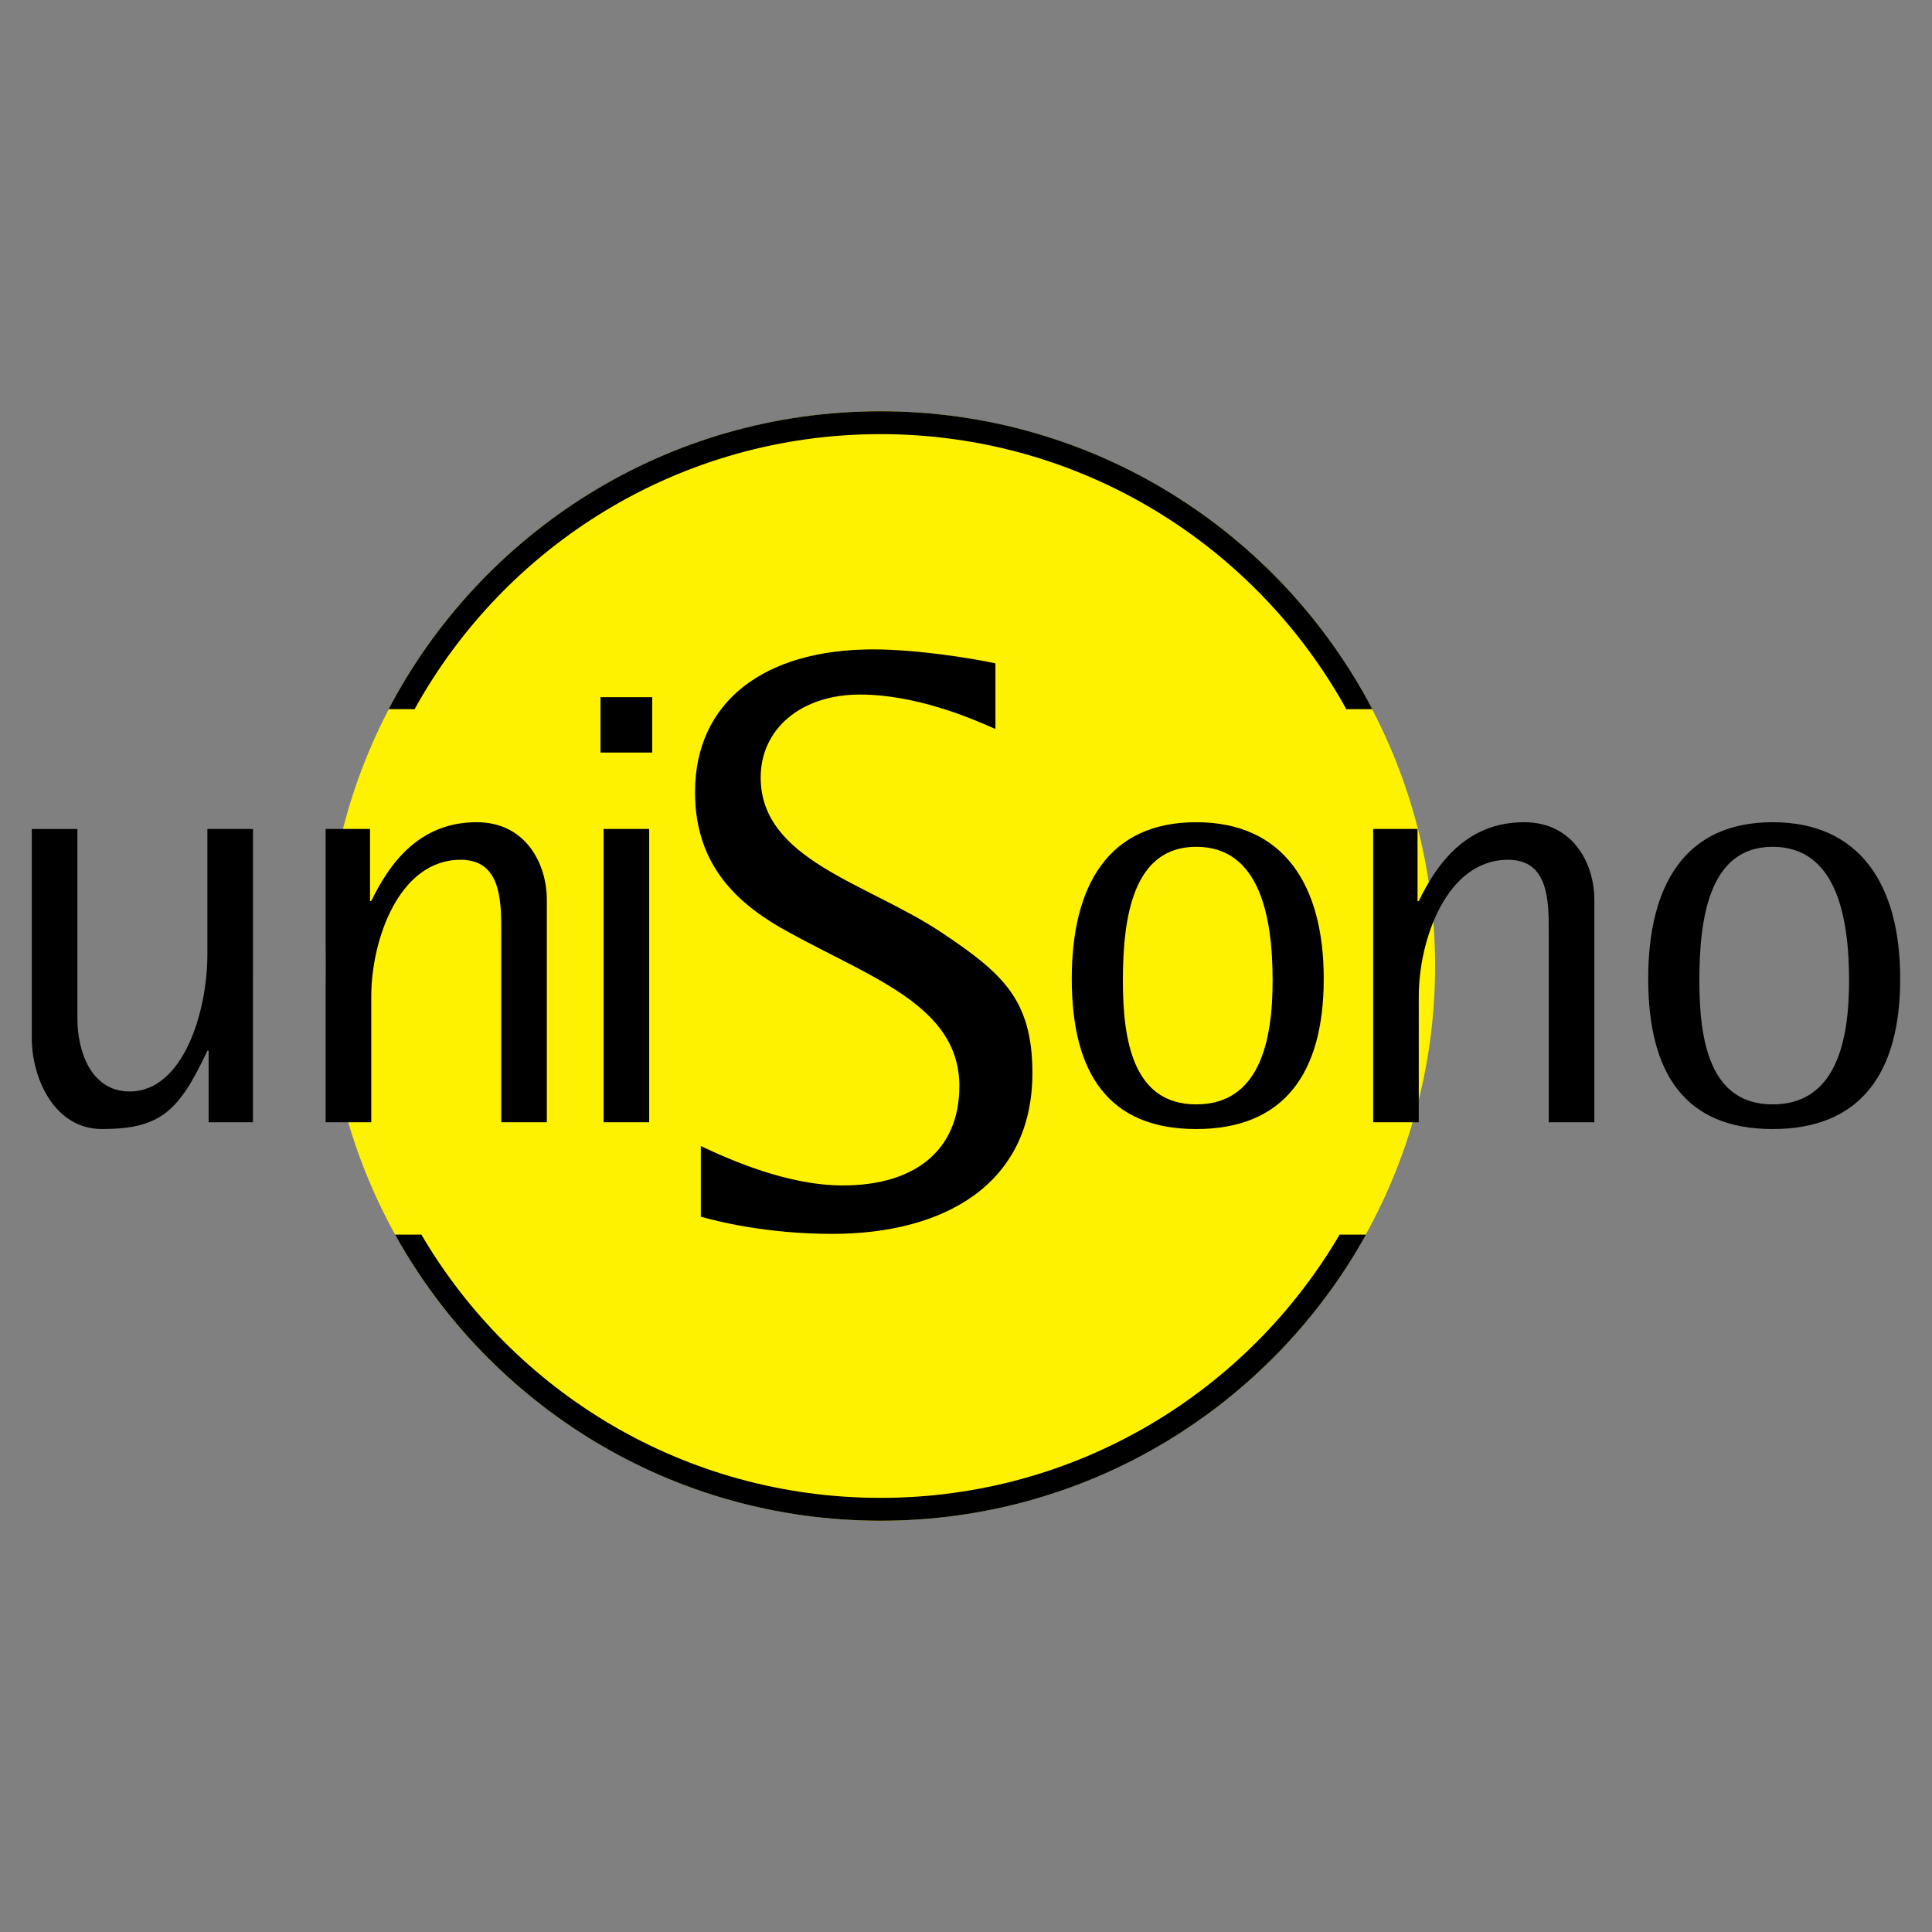
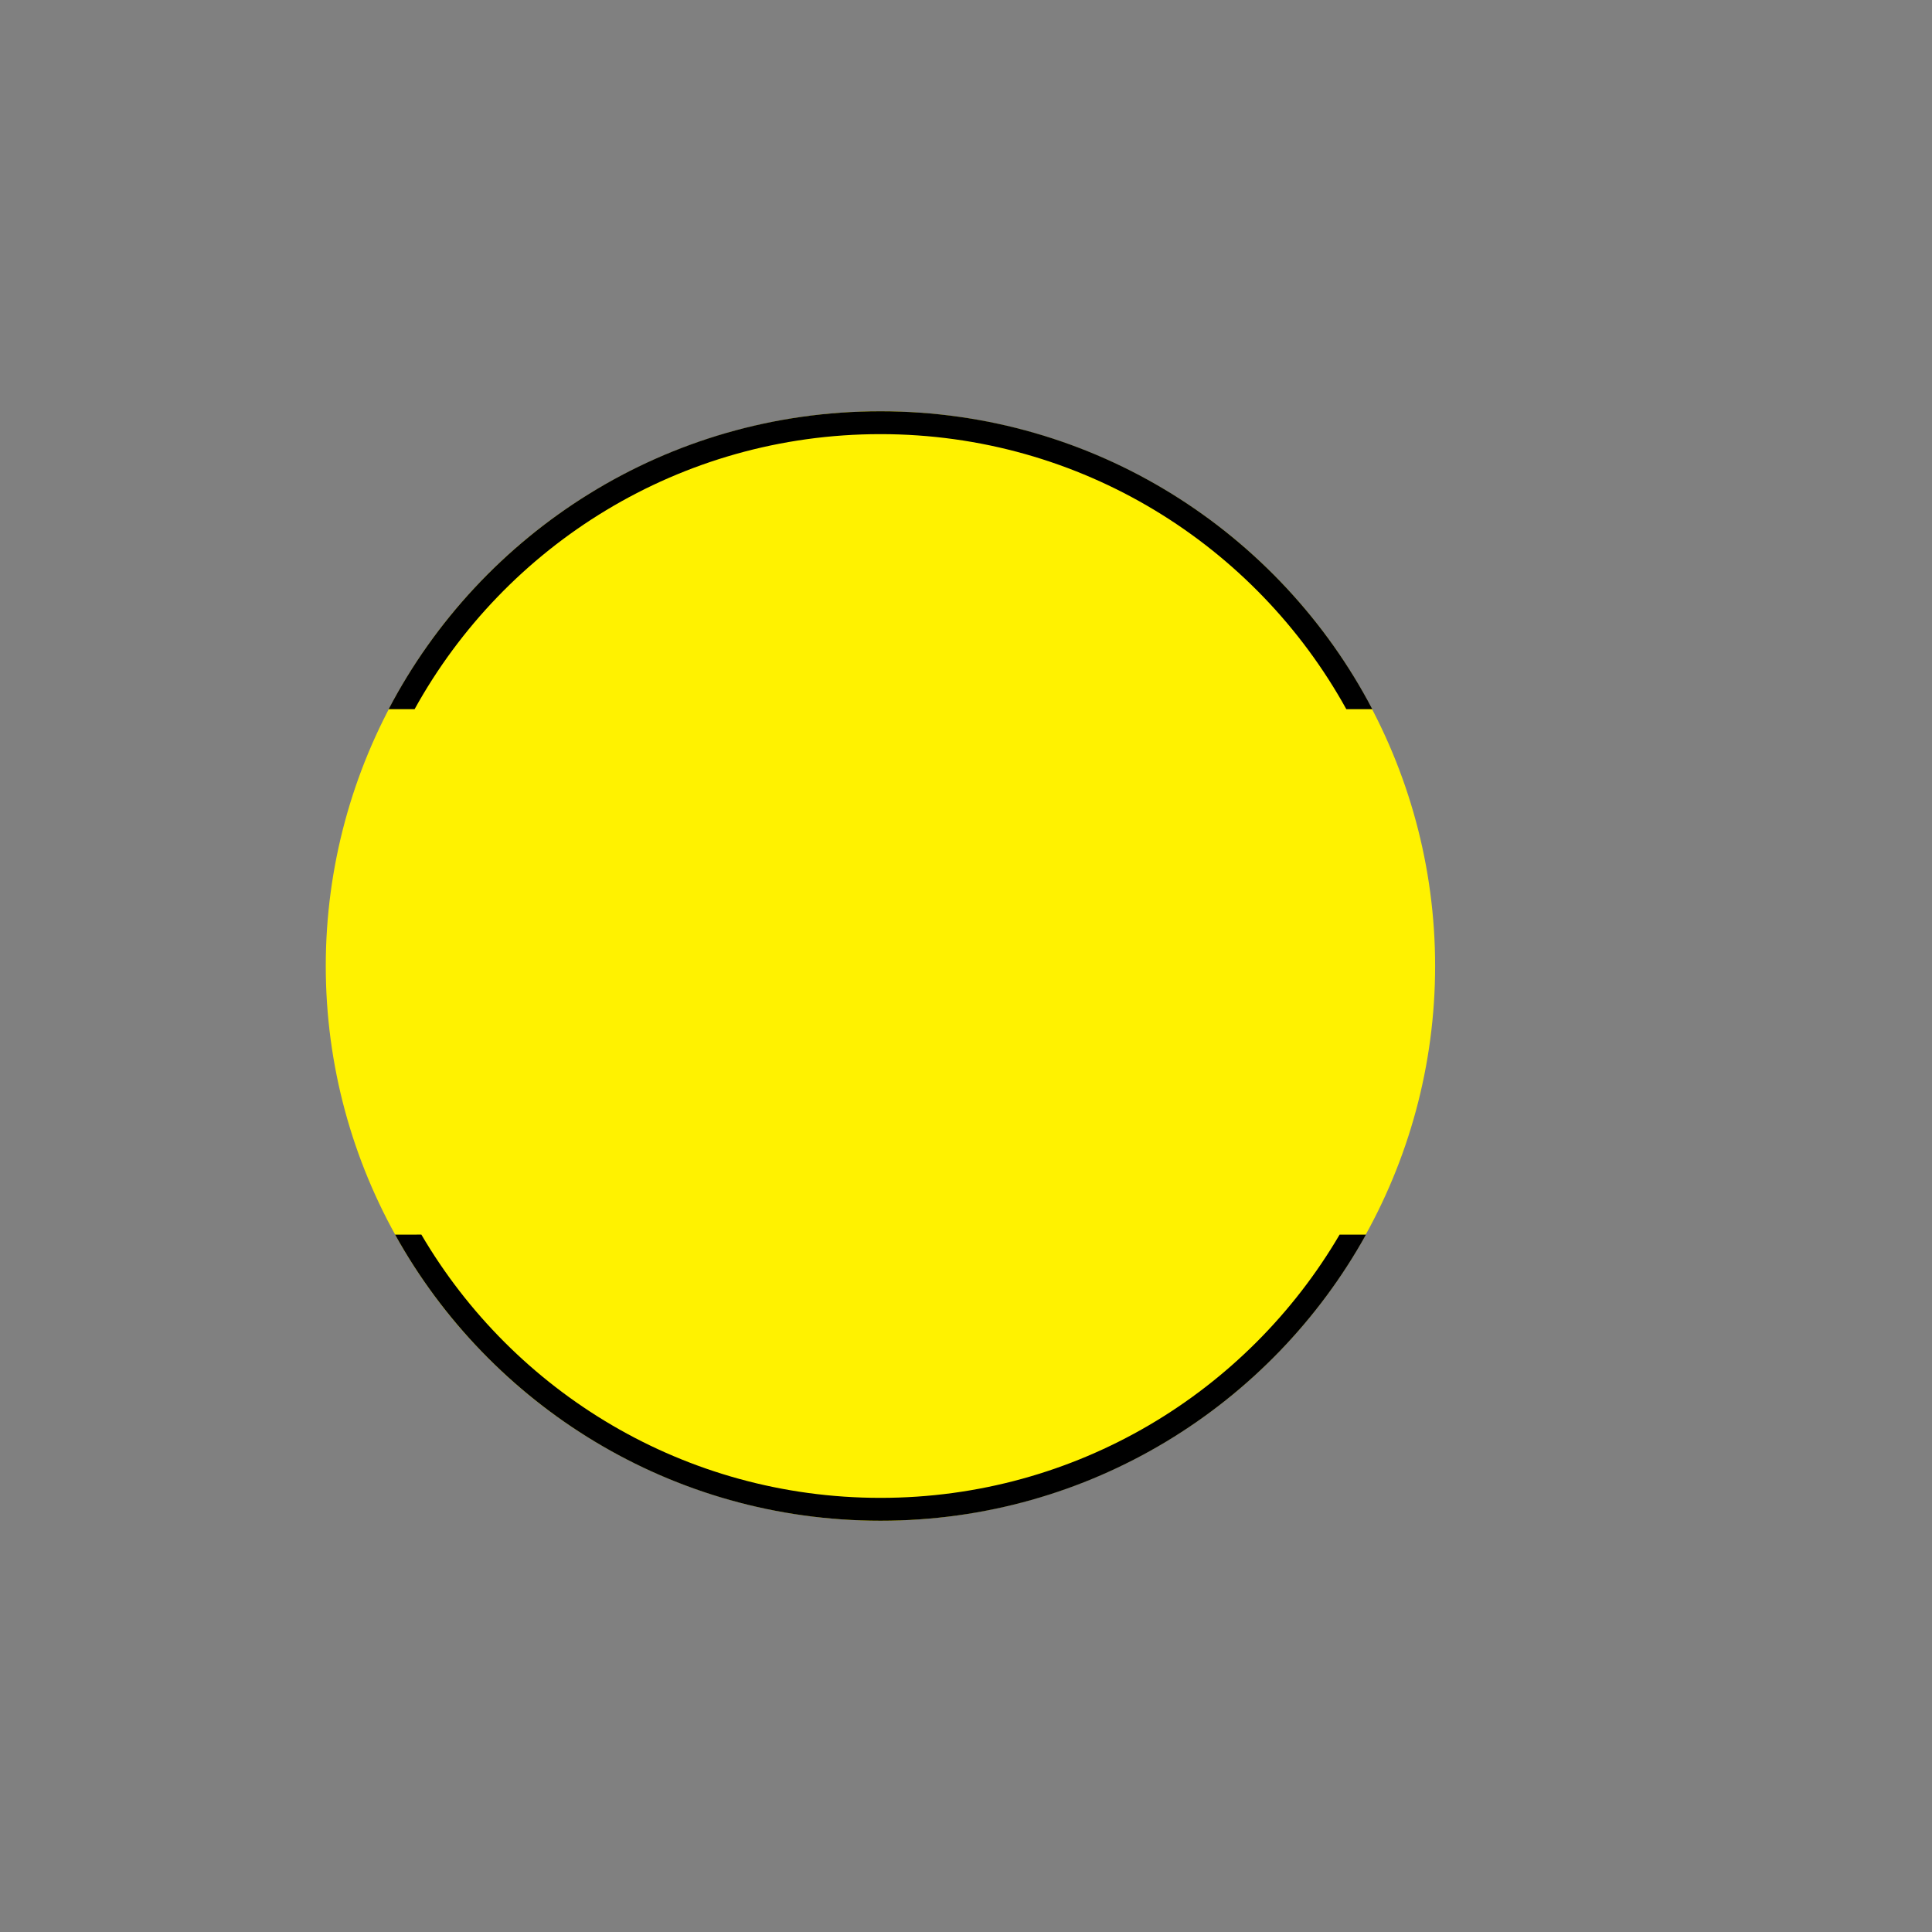
<svg xmlns="http://www.w3.org/2000/svg" viewBox="0 0 120 120" xml:space="preserve">
  <rect x="0" y="0" width="120" height="120" fill="#808080" stroke="none" />
  <circle cx="71.142" cy="51.595" r="34.452" fill="#fff200" transform="translate(-16.456 8.405)" />
-   <path d="M12.958 69.706h2.755V51.489h-2.832v7.808c0 3.52-1.492 8.496-4.822 8.496-2.448 0-3.252-2.564-3.252-4.518V51.49H1.975V64.5c0 2.372 1.34 5.625 4.362 5.625 3.636 0 4.784-1.108 6.544-4.86h.077zm7.269 0h2.832v-7.808c0-3.52 1.723-8.496 5.55-8.496 2.525 0 2.525 2.562 2.525 4.516v11.787h2.831V55.852c0-2.026-1.186-4.783-4.362-4.783-3.598 0-5.435 2.603-6.544 4.897h-.075v-4.479h-2.757zm17.263 0h2.832V51.489H37.49Zm-.192-22.962h3.214v-3.443h-3.214zm37 23.383c5.438 0 7.922-3.444 7.922-9.338 0-5.815-2.484-9.72-7.922-9.72-5.435 0-7.729 3.902-7.729 9.72-.001 5.893 2.295 9.338 7.729 9.338zm-4.554-9.222c0-3.98.648-8.308 4.554-8.308 3.941 0 4.746 4.323 4.746 8.307 0 3.75-.805 7.691-4.746 7.691-3.905 0-4.554-3.94-4.554-7.69zm15.546 8.801h2.832v-7.808c0-3.52 1.723-8.496 5.549-8.496 2.526 0 2.526 2.562 2.526 4.516v11.787h2.831V55.852c0-2.026-1.187-4.783-4.362-4.783-3.598 0-5.435 2.603-6.544 4.897h-.076v-4.479H85.29zm24.812.421c5.436 0 7.923-3.444 7.923-9.338 0-5.815-2.487-9.72-7.923-9.72s-7.729 3.902-7.729 9.72c0 5.893 2.296 9.338 7.729 9.338zm-4.552-9.222c0-3.98.649-8.308 4.553-8.308 3.943 0 4.746 4.323 4.746 8.307 0 3.75-.803 7.691-4.746 7.691-3.903 0-4.553-3.94-4.553-7.69zM61.829 41.203c-1.428-.308-4.844-.868-7.597-.868-6.729 0-11.063 3.213-11.063 8.873 0 4.64 2.754 7.036 5.863 8.719 5.2 2.854 10.555 4.588 10.555 9.534 0 4.026-2.805 6.169-7.24 6.169-3.416 0-6.983-1.58-8.818-2.447v4.386c.863.257 4.025 1.07 8.154 1.07 6.938 0 12.441-3.06 12.441-9.993 0-4.59-1.887-6.222-5.711-8.772-4.64-3.06-11.166-4.485-11.166-9.585 0-3.009 2.498-5.149 6.17-5.149 3.416 0 6.832 1.428 8.412 2.142z" />
  <path d="M26.171 76.683c5.735 9.781 16.358 16.352 28.517 16.352 12.159 0 22.781-6.565 28.518-16.351h1.636c-5.877 10.6-17.177 17.77-30.149 17.77-12.978 0-24.277-7.172-30.153-17.77Zm28.515-49.718c-12.459 0-23.308 6.896-28.935 17.084h-1.612c5.755-10.998 17.274-18.504 30.547-18.504 13.275 0 24.794 7.506 30.55 18.504h-1.613c-5.627-10.184-16.476-17.084-28.937-17.084Z" />
</svg>